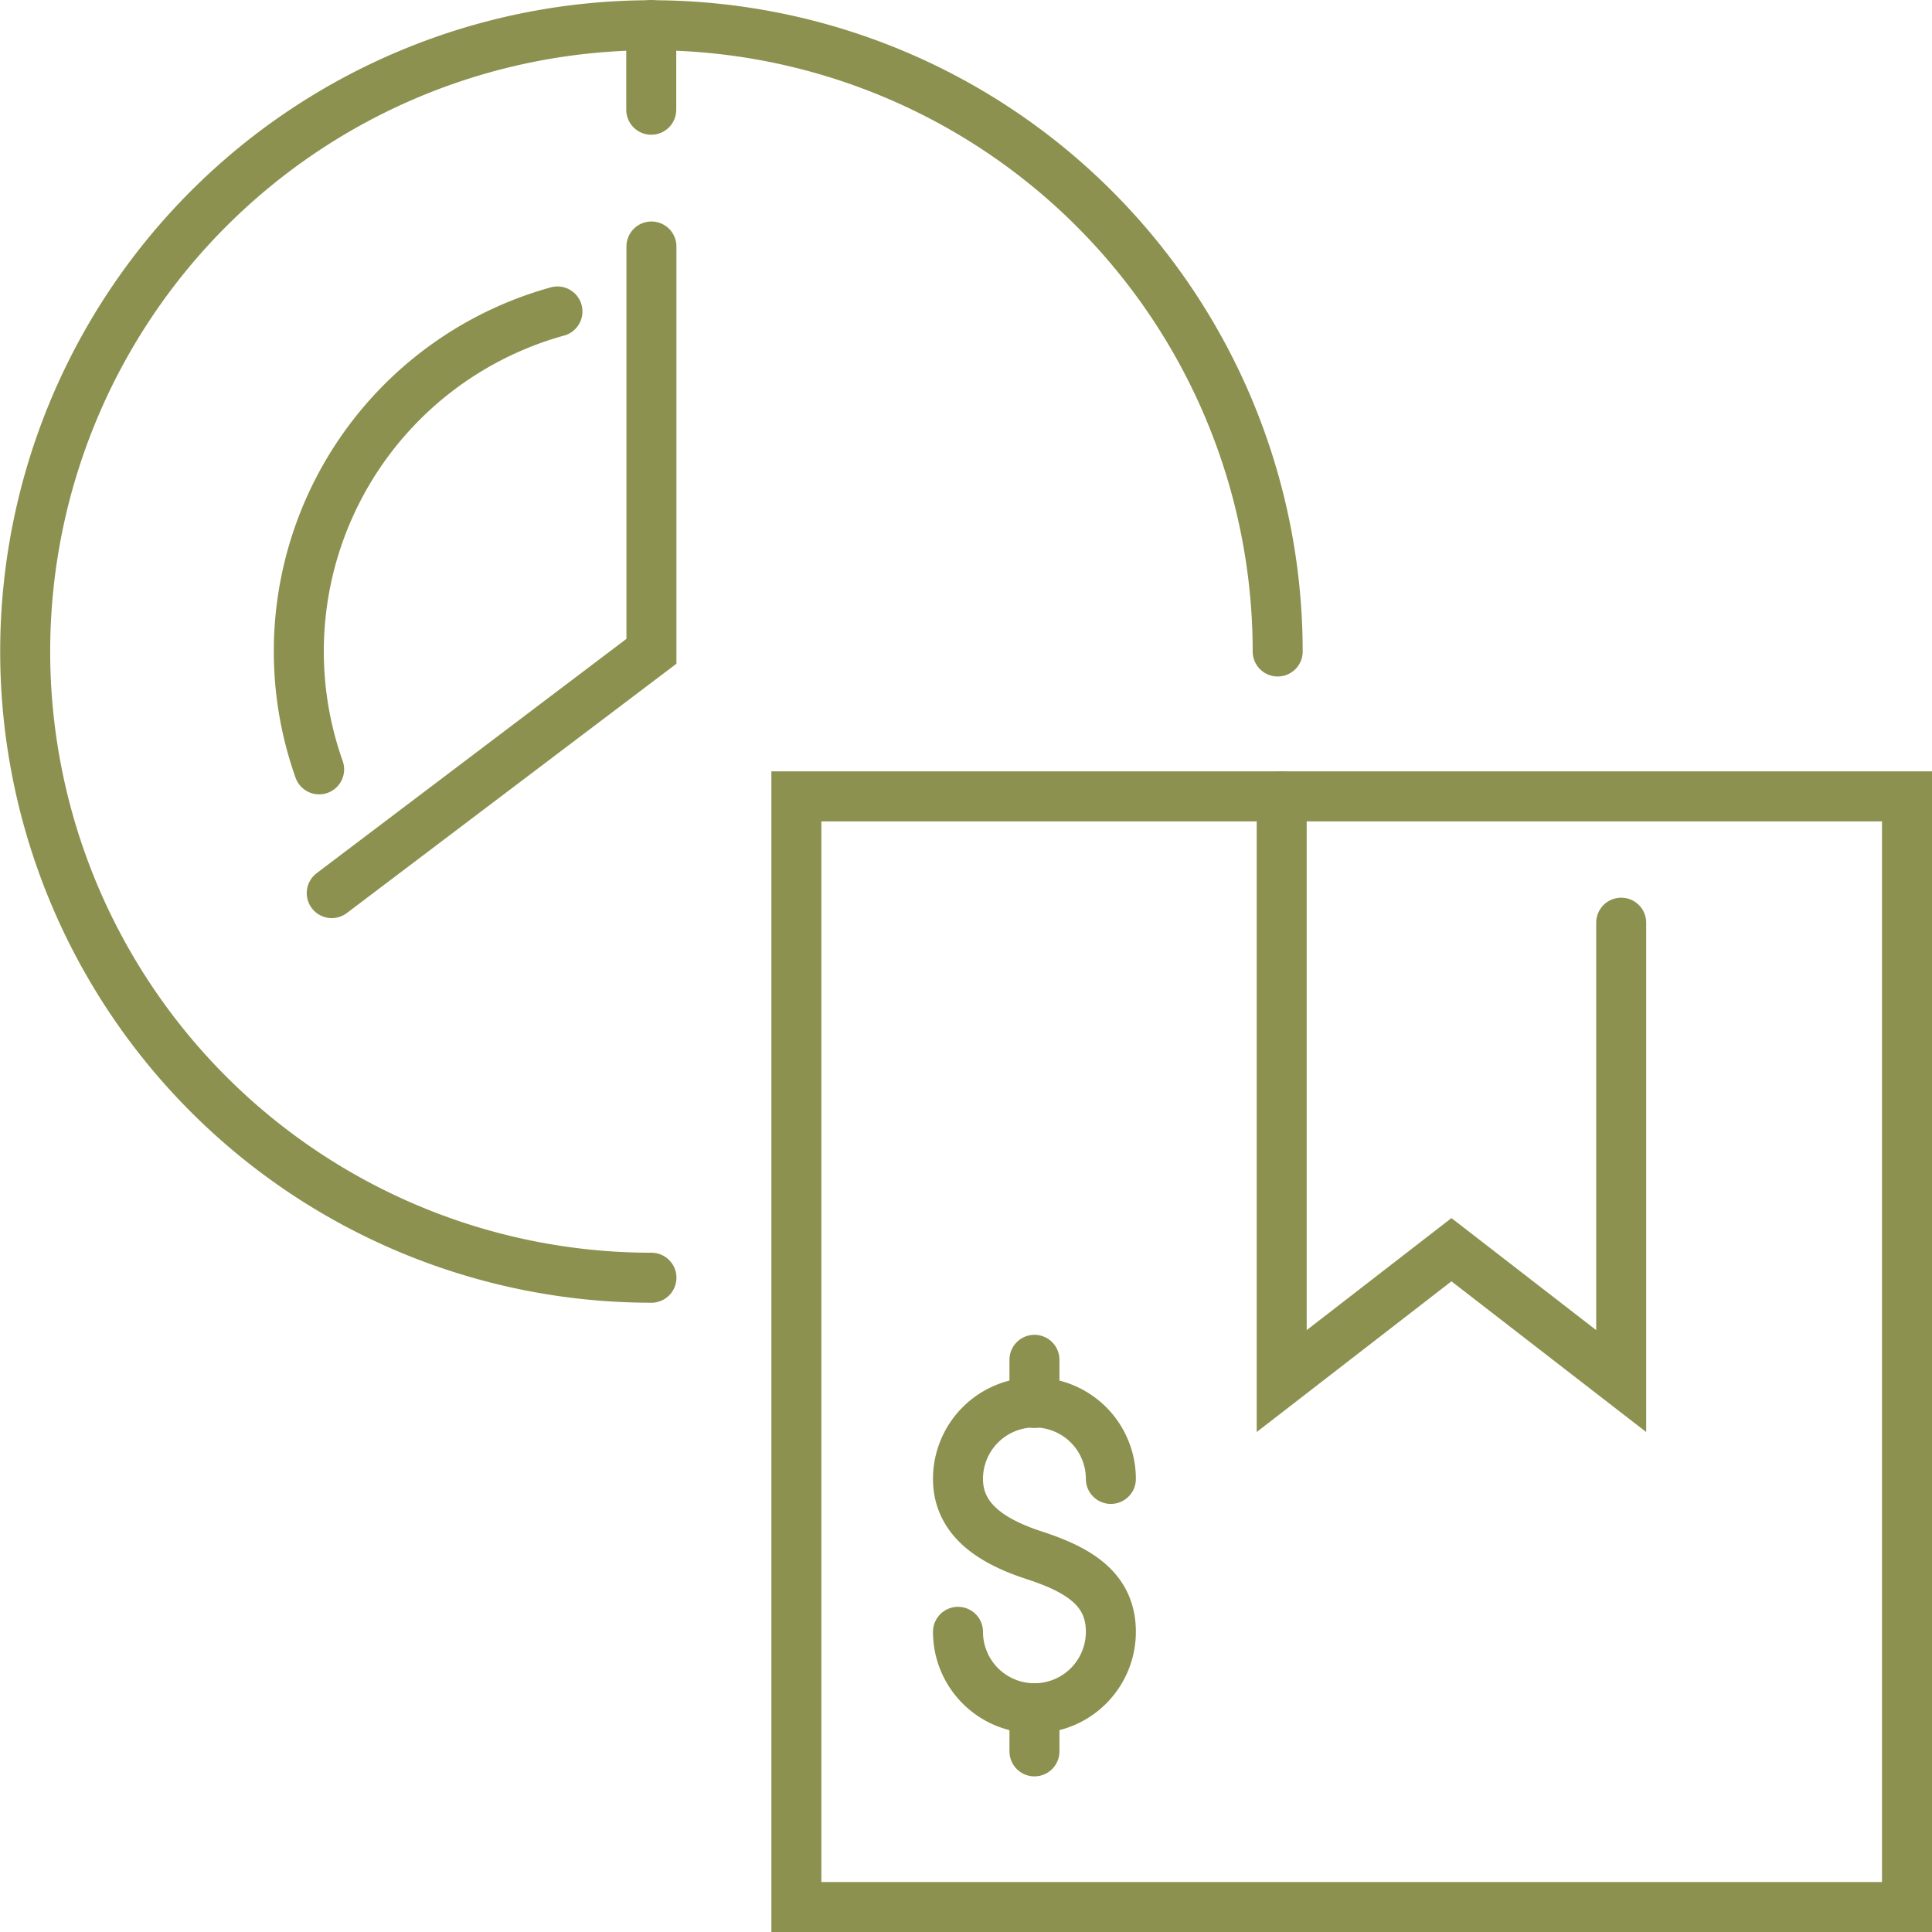
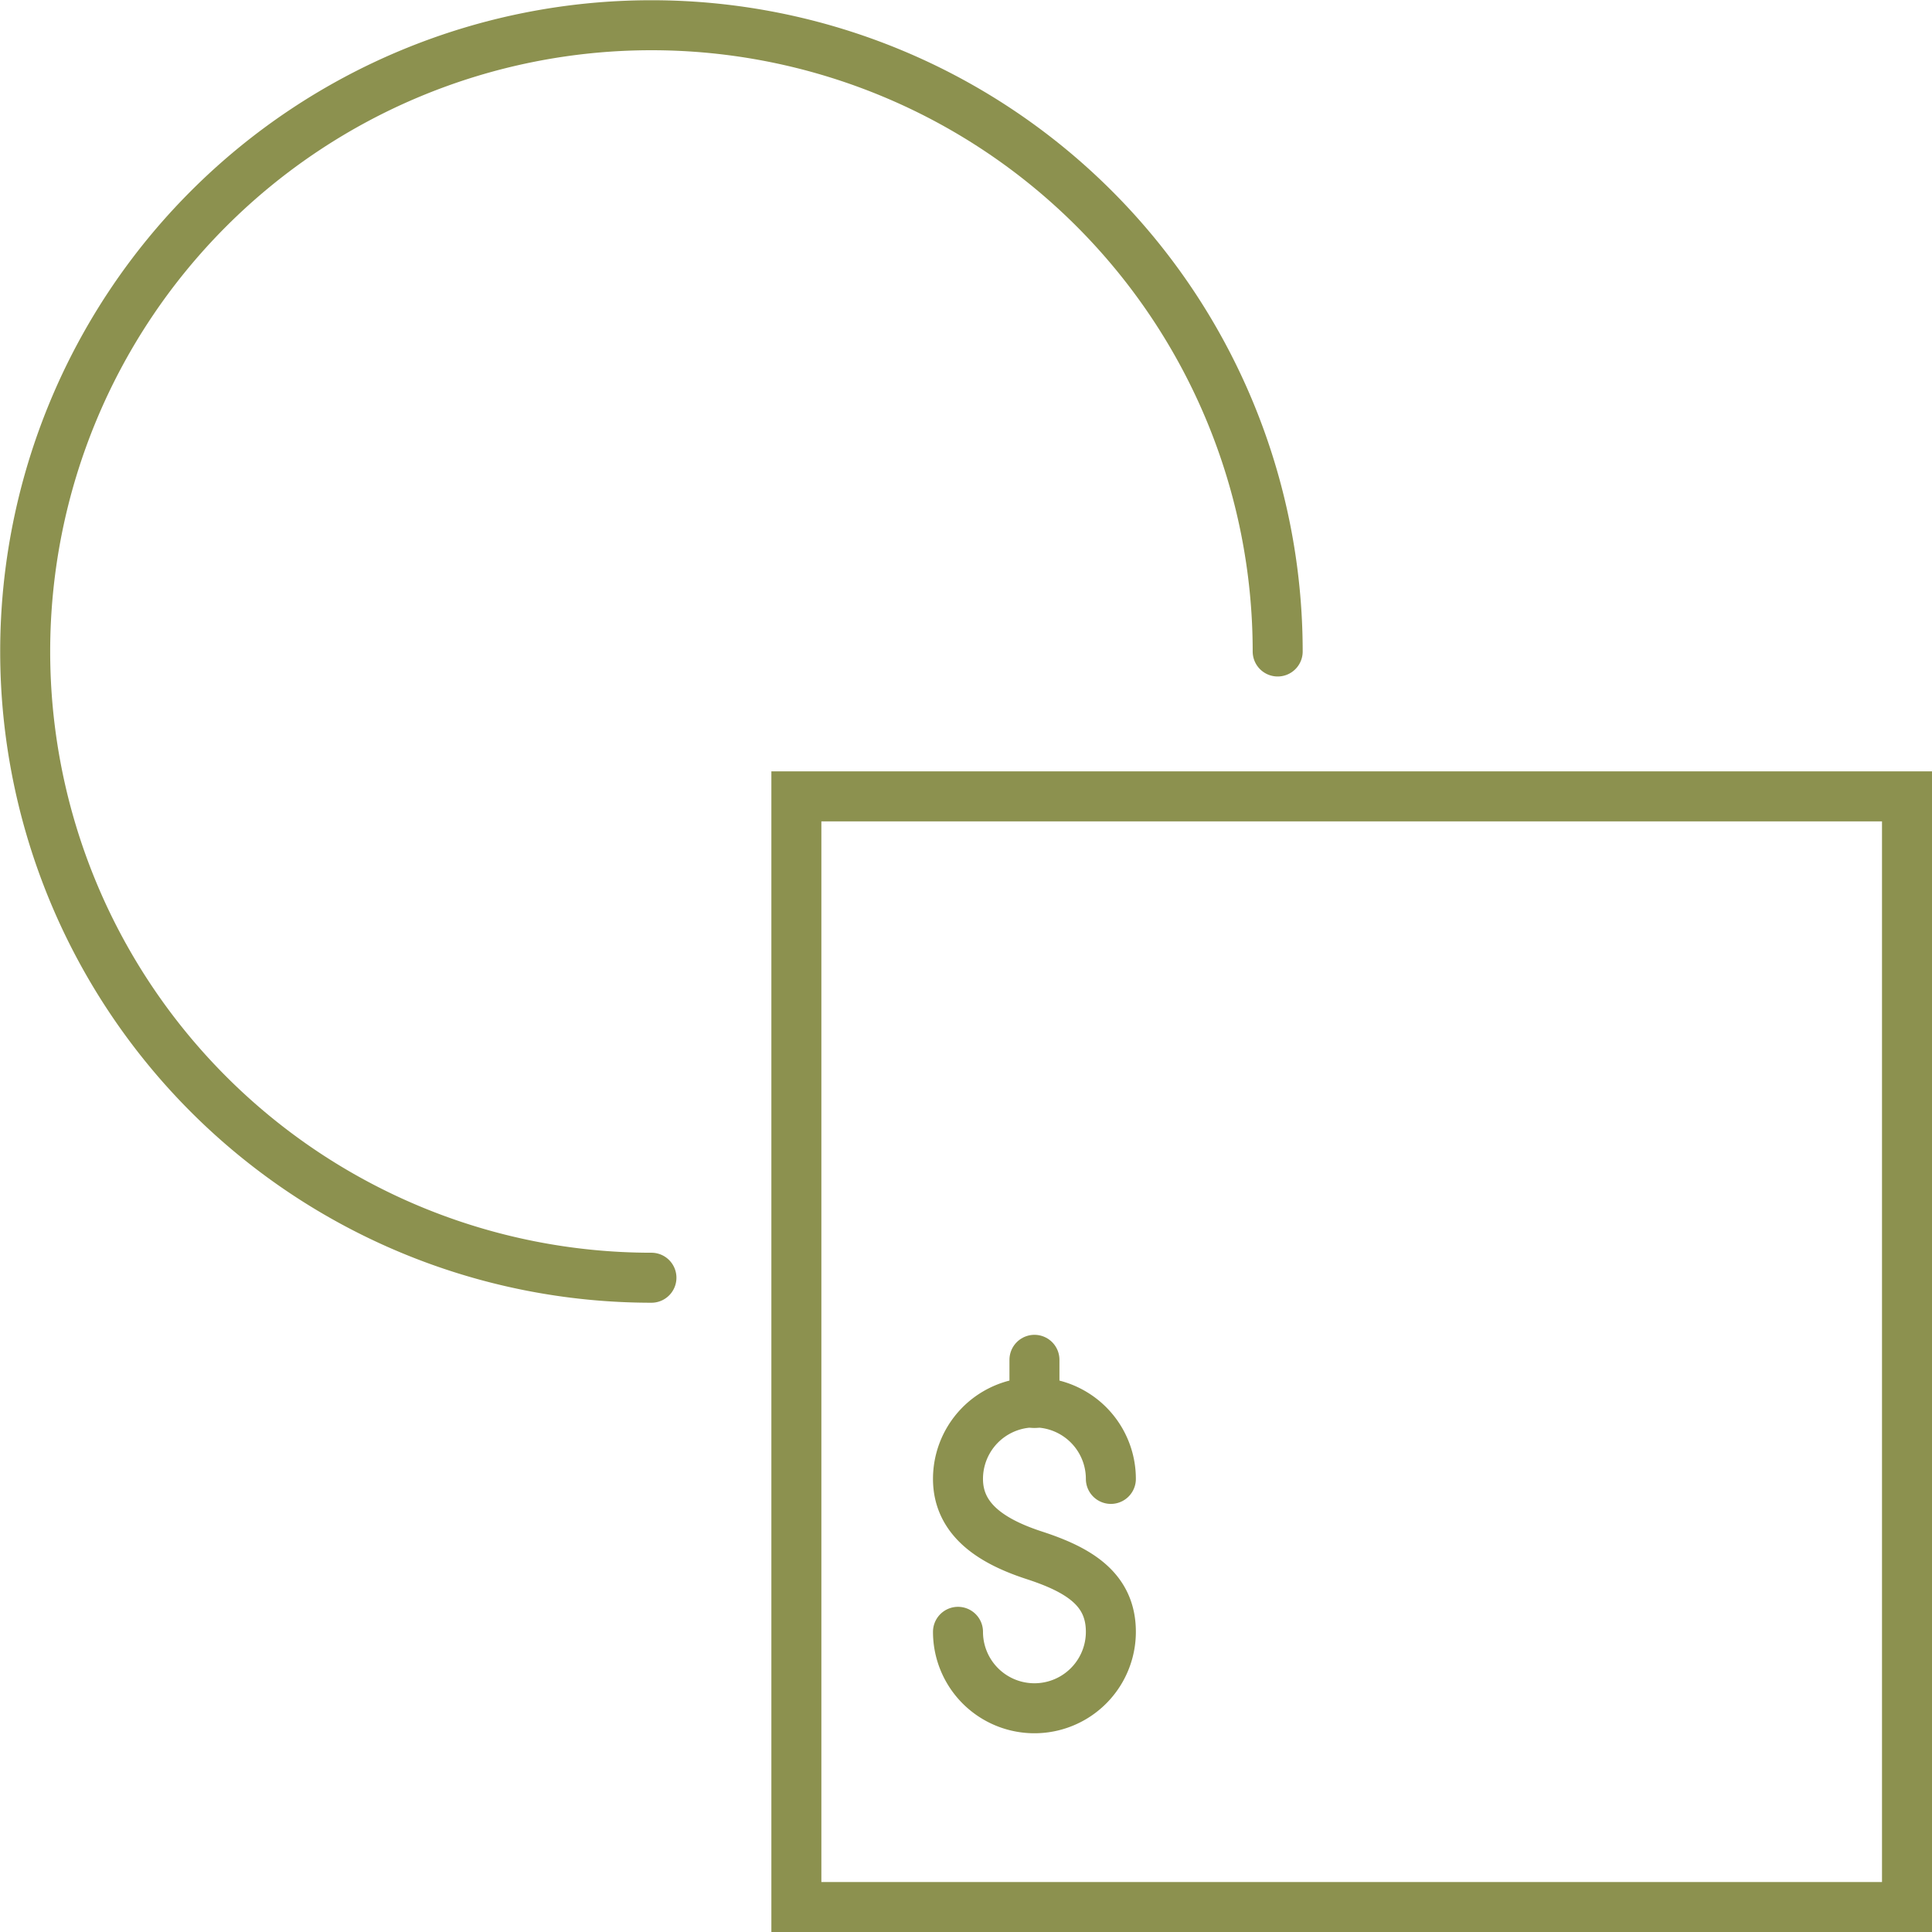
<svg xmlns="http://www.w3.org/2000/svg" preserveAspectRatio="xMidYMid slice" width="68px" height="68px" viewBox="0 0 40.883 40.883">
  <g id="Gruppe_8949" data-name="Gruppe 8949" transform="translate(-1203.615 -963.162)">
    <g id="Gruppe_8948" data-name="Gruppe 8948">
      <g id="Gruppe_8947" data-name="Gruppe 8947">
        <path id="Pfad_7649" data-name="Pfad 7649" d="M1223.887,997.693a1.617,1.617,0,0,0,3.235,0c0-.894-.663-1.307-1.617-1.618-.85-.277-1.618-.724-1.618-1.618a1.617,1.617,0,1,1,3.235,0" fill="none" stroke="#8c914f" stroke-linecap="round" stroke-linejoin="round" stroke-width="1.058" />
        <line id="Linie_3195" data-name="Linie 3195" y2="0.913" transform="translate(1225.505 991.937)" fill="none" stroke="#8c914f" stroke-linecap="round" stroke-linejoin="round" stroke-width="1.058" />
-         <line id="Linie_3196" data-name="Linie 3196" y2="0.913" transform="translate(1225.505 999.31)" fill="none" stroke="#8c914f" stroke-linecap="round" stroke-linejoin="round" stroke-width="1.058" />
      </g>
    </g>
-     <path id="Pfad_7650" data-name="Pfad 7650" d="M1215.411,969.753a7.463,7.463,0,0,0-5.043,9.689" fill="none" stroke="#8c914f" stroke-linecap="round" stroke-miterlimit="10" stroke-width="1.058" />
-     <path id="Pfad_7651" data-name="Pfad 7651" d="M1217.4,968.378v8.566l-6.765,5.117" fill="none" stroke="#8c914f" stroke-linecap="round" stroke-miterlimit="10" stroke-width="1.058" />
    <path id="Pfad_7652" data-name="Pfad 7652" d="M1217.4,990.2a13.252,13.252,0,1,1,13.252-13.252" fill="none" stroke="#8c914f" stroke-linecap="round" stroke-miterlimit="10" stroke-width="1.058" />
-     <line id="Linie_3197" data-name="Linie 3197" y2="1.793" transform="translate(1217.396 963.691)" fill="none" stroke="#8c914f" stroke-linecap="round" stroke-miterlimit="10" stroke-width="1.058" />
    <rect id="Rechteck_2188" data-name="Rechteck 2188" width="23.502" height="23.502" transform="translate(1220.467 980.014)" fill="none" stroke="#8c914f" stroke-linecap="round" stroke-miterlimit="10" stroke-width="1.058" />
-     <path id="Pfad_7653" data-name="Pfad 7653" d="M1230.737,980.014v12.373l3.592-2.78,3.592,2.78v-9.7" fill="none" stroke="#8c914f" stroke-linecap="round" stroke-miterlimit="10" stroke-width="1.058" />
  </g>
</svg>